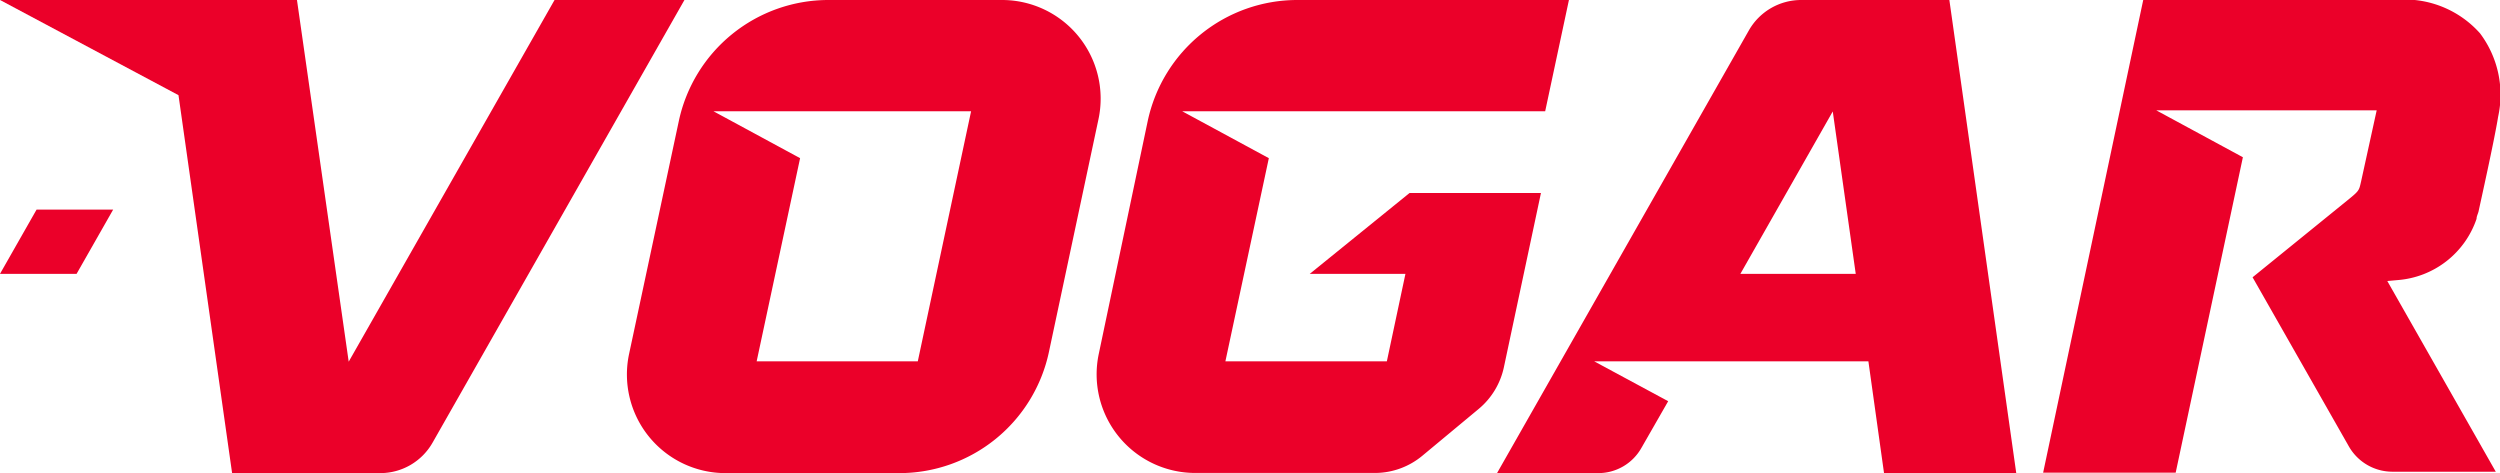
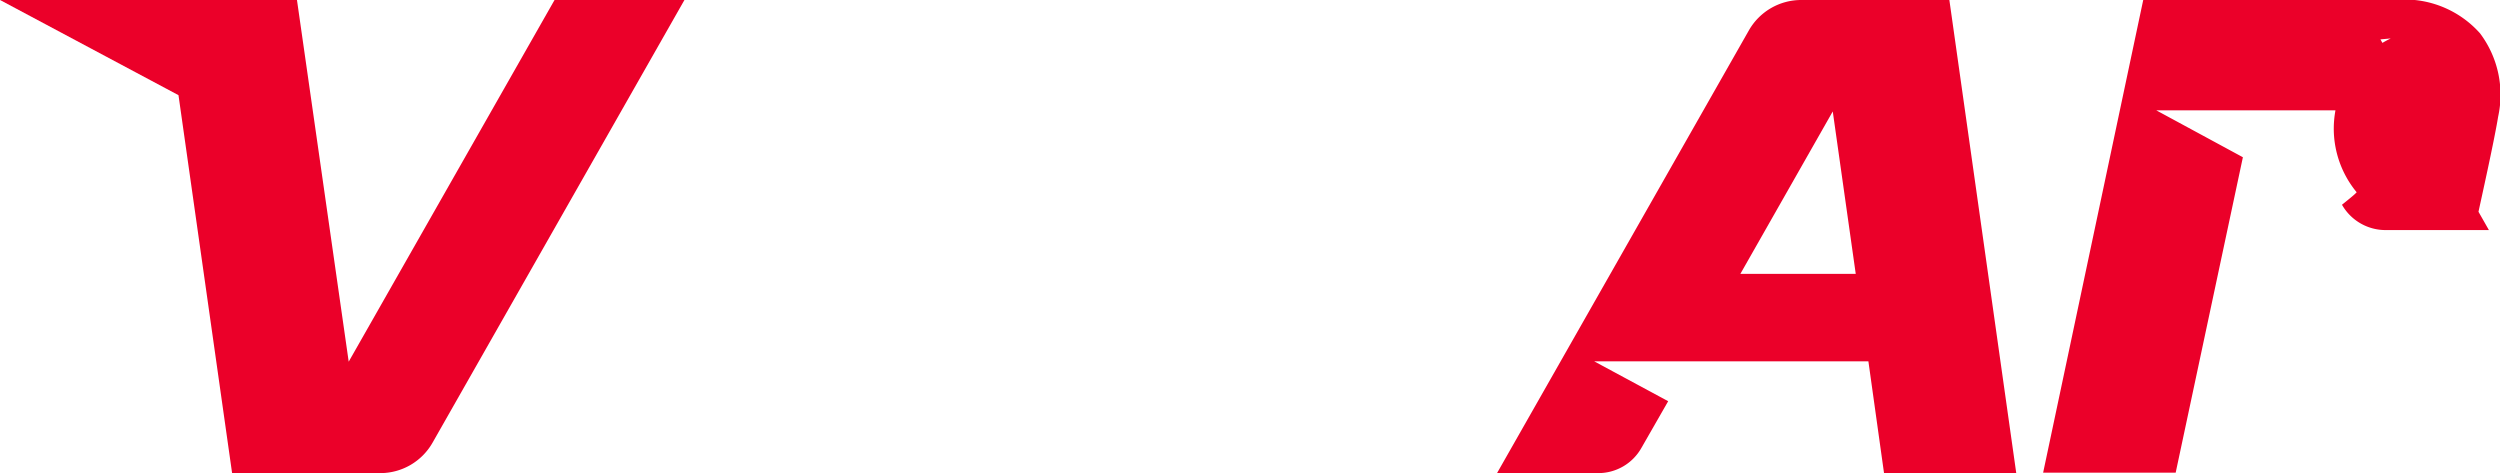
<svg xmlns="http://www.w3.org/2000/svg" viewBox="0 0 159.95 30.27">
  <defs>
    <style>.cls-1{fill:#eb0029;}</style>
  </defs>
  <title>Vogar-red</title>
  <g id="Layer_2" data-name="Layer 2">
    <g id="Layer_1-2" data-name="Layer 1">
-       <path class="cls-1" d="M64.11,0H53a9.79,9.79,0,0,0-9.57,7.75L40.25,22.64a6.31,6.31,0,0,0,6.17,7.63H57.54a9.79,9.79,0,0,0,9.57-7.75L70.28,7.63A6.31,6.31,0,0,0,64.11,0ZM58.72,23.12H48.41l2.78-13-5.54-3H62.13Z" />
-       <path class="cls-1" d="M100.38,0H83a9.79,9.79,0,0,0-9.57,7.75L70.3,22.64a6.31,6.31,0,0,0,6.17,7.62H88A4.76,4.76,0,0,0,91,29.16l3.61-3a4.76,4.76,0,0,0,1.61-2.67l2.37-11.14H90.18L83.8,17.52h6.12l-1.19,5.6H78.4l2.78-13-5.54-3H98.86Z" />
-       <polygon class="cls-1" points="7.24 13.41 4.9 17.52 0 17.52 2.34 13.41 7.24 13.41" />
      <path class="cls-1" d="M35.48,0,22.31,23.14,19,0H0L11.42,6.09l3.43,24.18h9.48a3.85,3.85,0,0,0,3.34-1.94L43.79,0Z" />
-       <path class="cls-1" d="M158.45,14c0-.16.09-.32.13-.48.1-.48,1-4.49,1.25-6.05a6.54,6.54,0,0,0-1.16-5.34,6.46,6.46,0,0,0-5-2.16H137.13l-6.41,30.27h8.48l4.3-20.18-5.54-3h14.1l-1,4.56c-.15.65-.1.57-1.22,1.48l-5.72,4.64,6.16,10.82a3.21,3.21,0,0,0,2.79,1.62h6.61l-6.94-12.2.66-.06A5.8,5.8,0,0,0,158.45,14Z" />
+       <path class="cls-1" d="M158.45,14c0-.16.09-.32.13-.48.1-.48,1-4.49,1.25-6.05a6.54,6.54,0,0,0-1.16-5.34,6.46,6.46,0,0,0-5-2.16H137.13l-6.41,30.27h8.48l4.3-20.18-5.54-3h14.1l-1,4.56c-.15.65-.1.57-1.22,1.48a3.21,3.21,0,0,0,2.79,1.62h6.61l-6.94-12.2.66-.06A5.8,5.8,0,0,0,158.45,14Z" />
      <path class="cls-1" d="M124.72,0h-9.48a3.85,3.85,0,0,0-3.35,1.95L95.78,30.27h6.47a3.17,3.17,0,0,0,2.76-1.6l1.72-3L102,23.12h17.54l1,7.15H129ZM111.35,17.52l5.91-10.39,1.47,10.39Z" />
    </g>
  </g>
</svg>